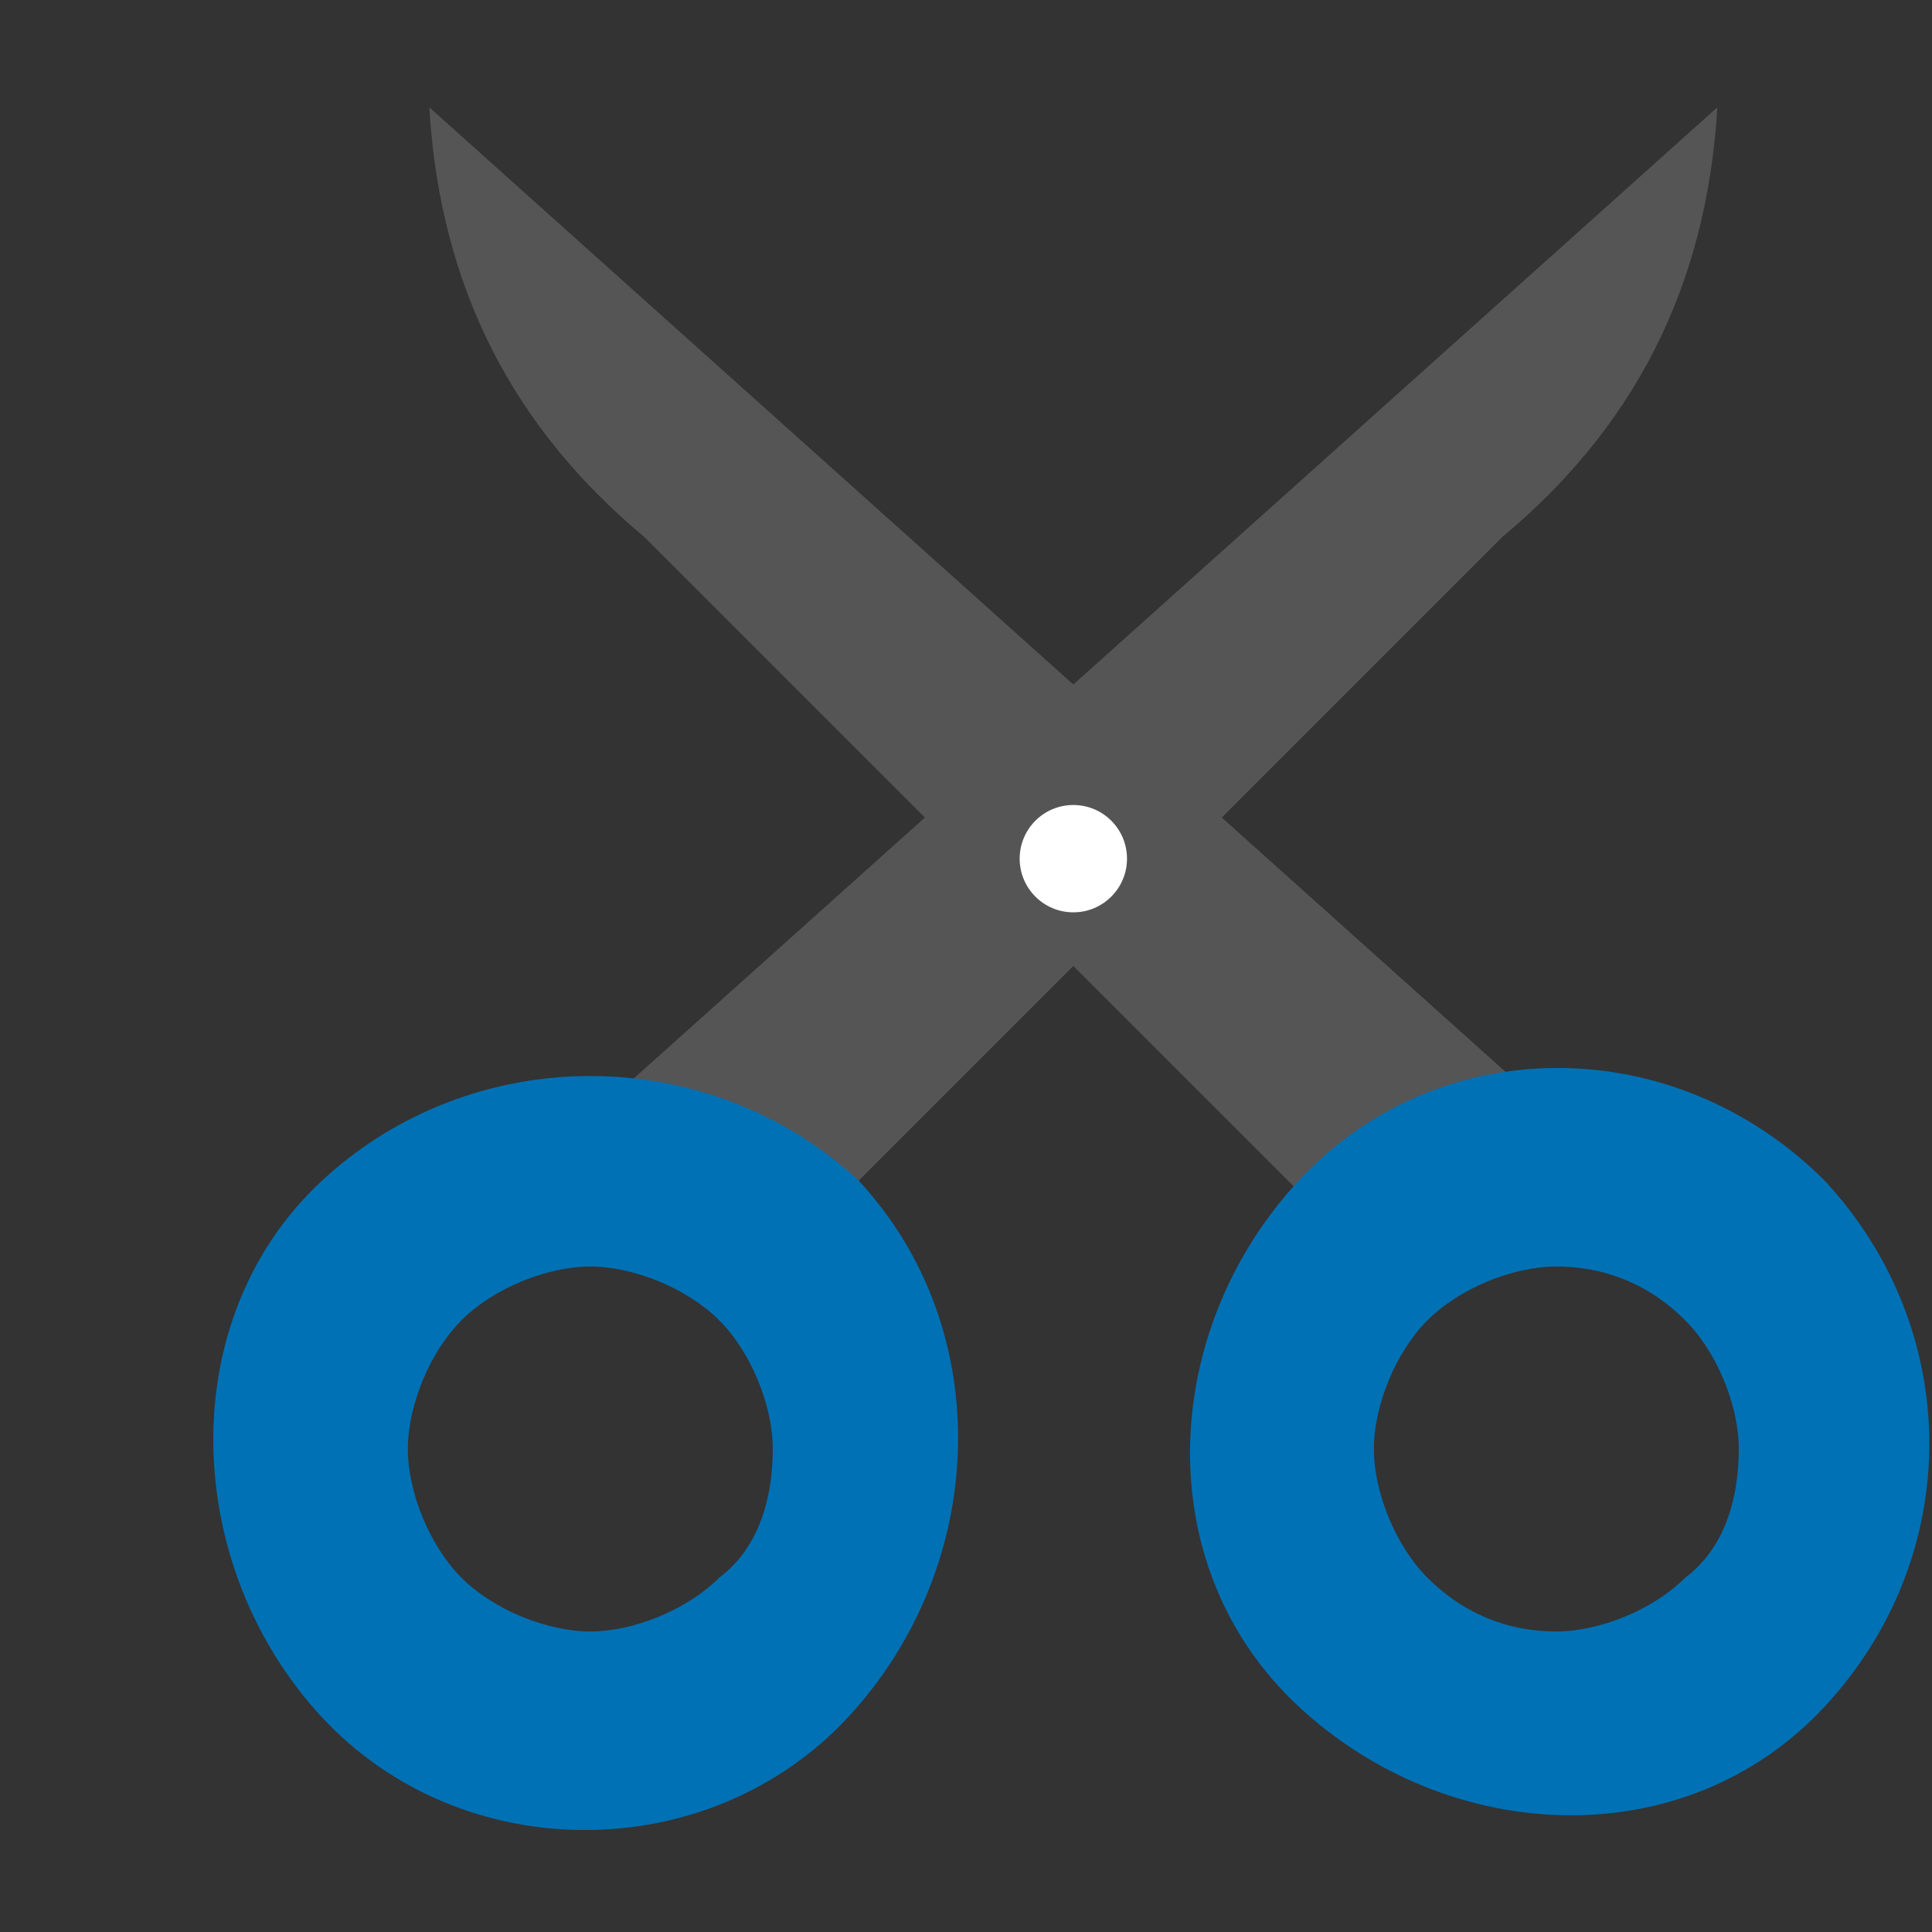
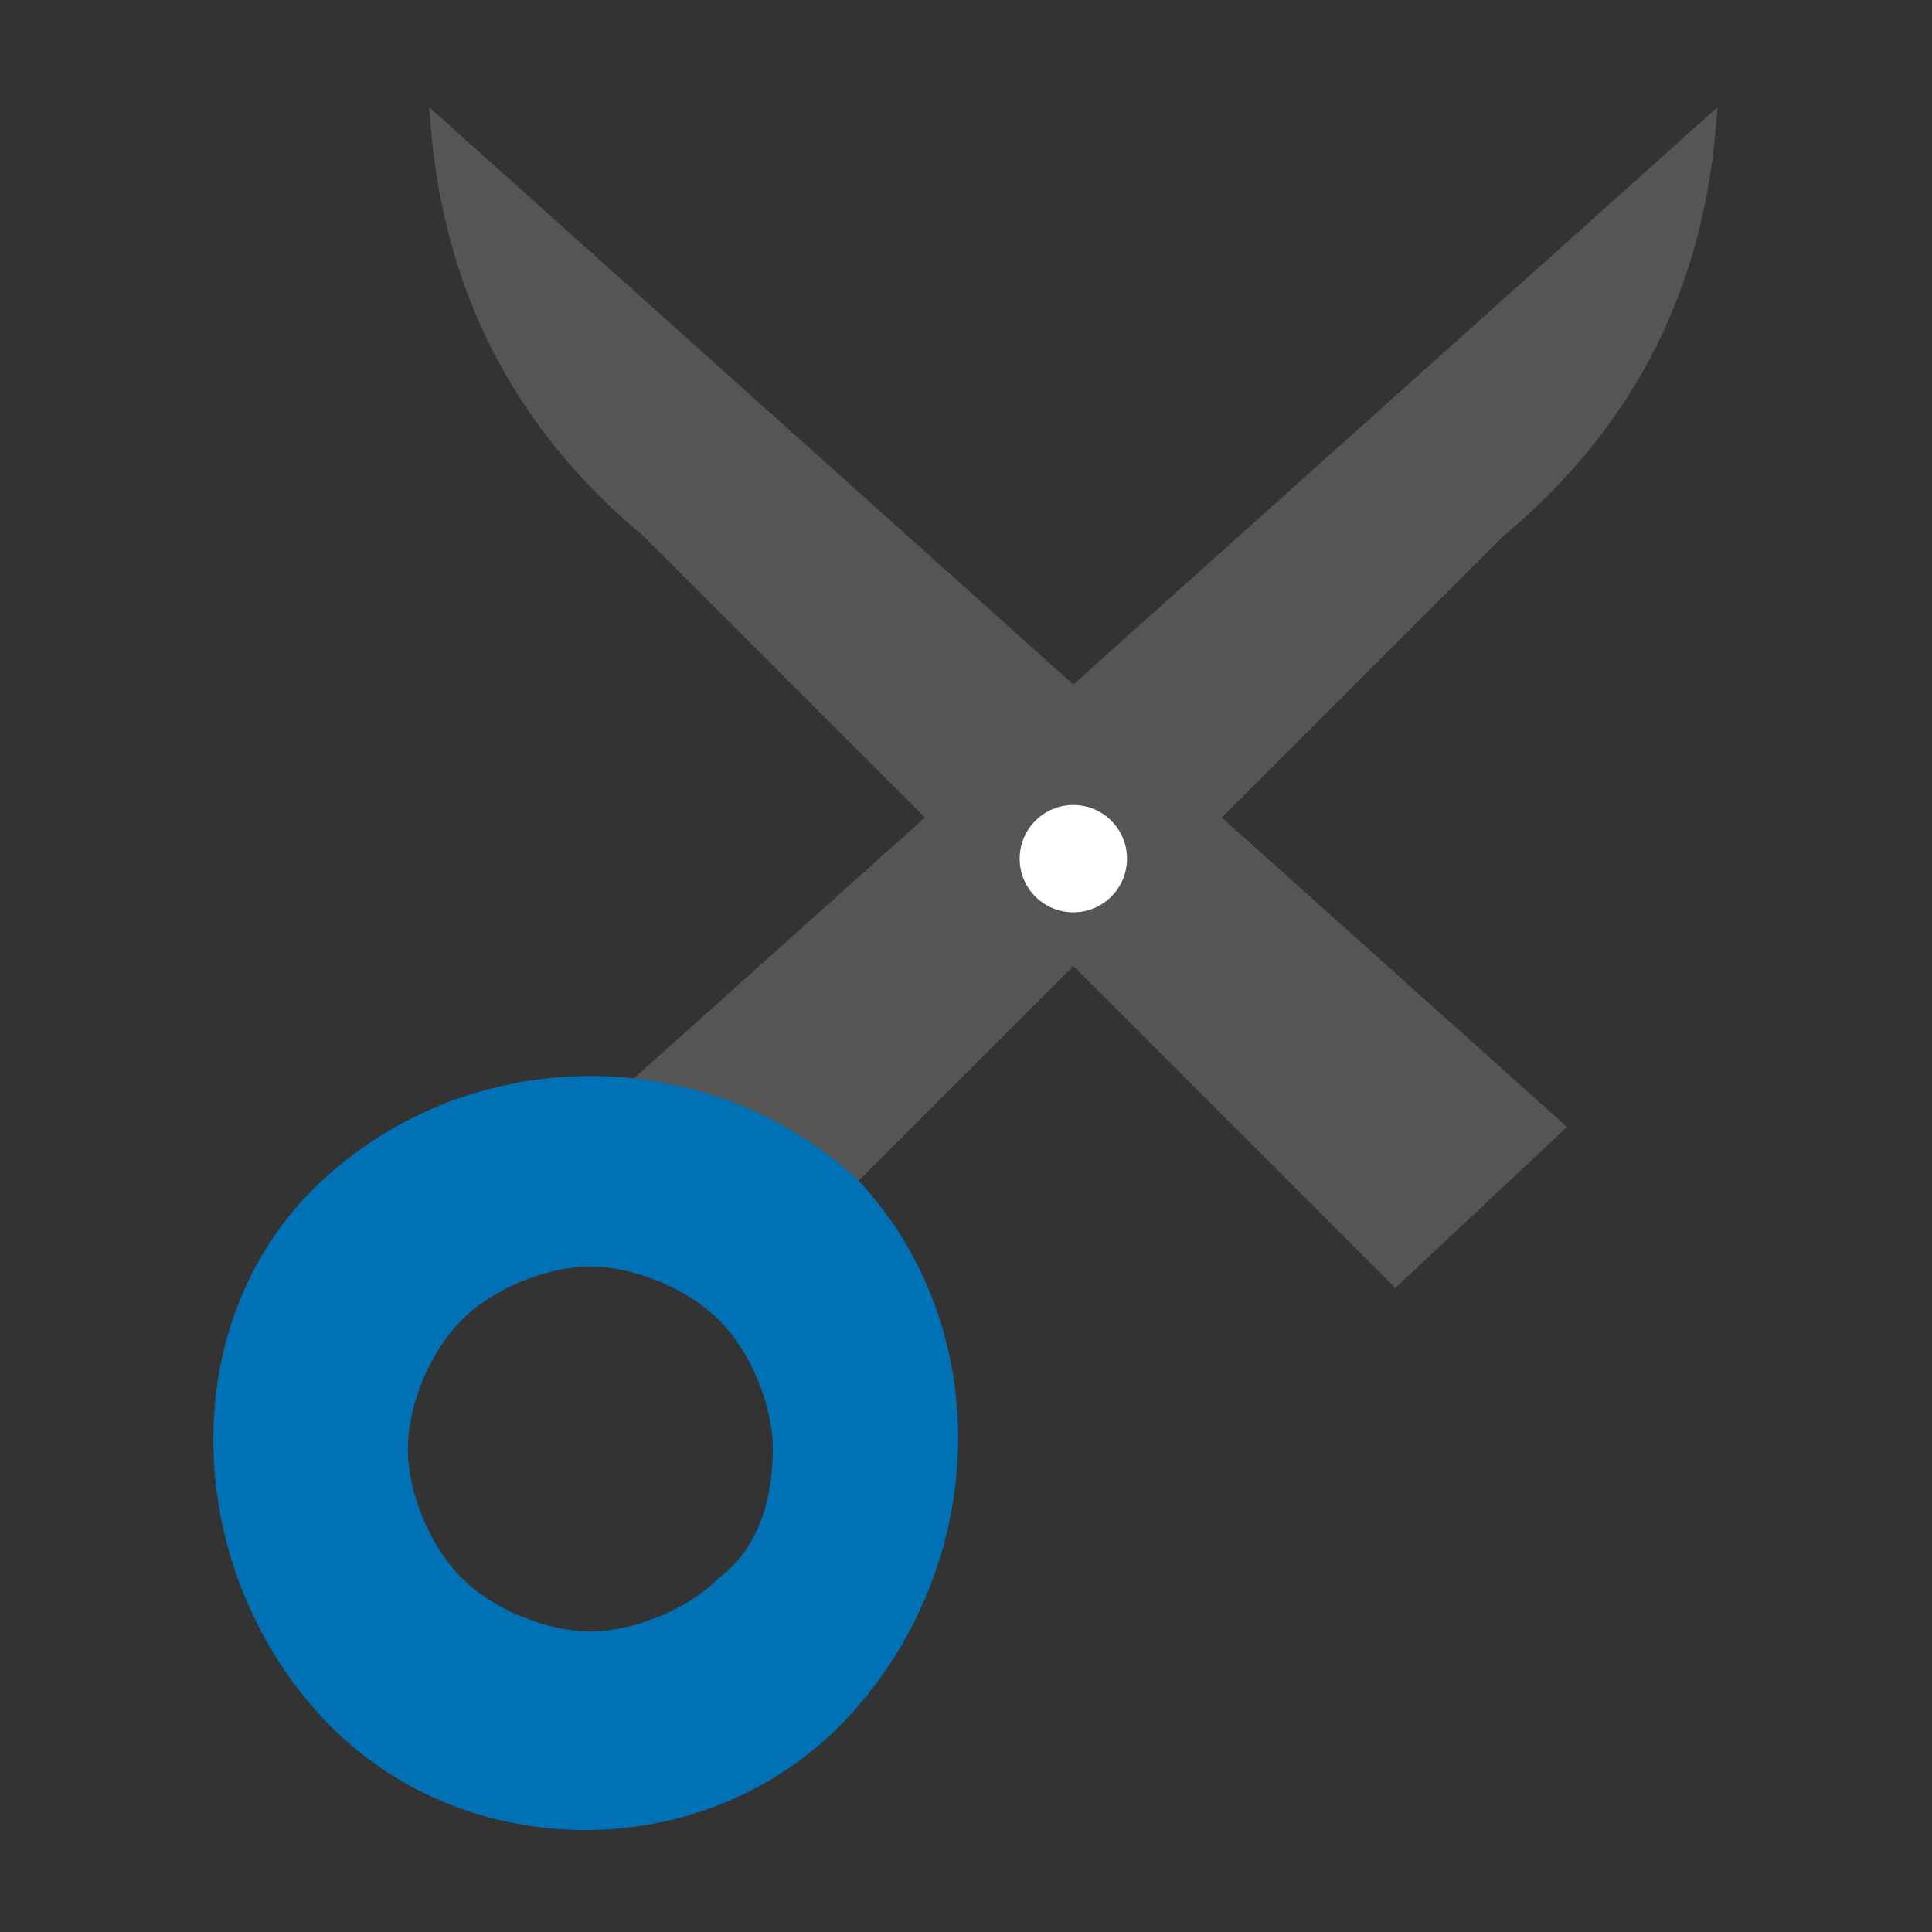
<svg xmlns="http://www.w3.org/2000/svg" id="Layer_1" style="enable-background:new 0 0 18 18;" version="1.1" viewBox="0 0 18 18" x="0px" xml:space="preserve" y="0px">
  <rect x="0" y="0" width="18" height="18" fill="#333333" stroke="none" />
  <style type="text/css">	.st0{fill:#555555;}
	.st1{fill:#0071B5;}
	.st2{fill:#FFFFFF;}</style>
  <path class="st0" d="M14,5l-7,7l-1.6-1.5L16,1l0,0C15.9,2.7,15.2,4,14,5z" id="XMLID_31_" />
  <path class="st0" d="M6,5l7,7l1.6-1.5L4,1l0,0C4.1,2.7,4.8,4,6,5z" id="XMLID_34_" />
-   <path class="st1" d="M17,11c-1.4-1.4-3.6-1.4-4.9,0s-1.4,3.6,0,4.9s3.6,1.4,4.9,0S18.3,12.4,17,11z M15.7,14.7  c-0.3,0.3-0.8,0.5-1.2,0.5c-0.5,0-0.9-0.2-1.2-0.5c-0.3-0.3-0.5-0.8-0.5-1.2s0.2-0.9,0.5-1.2c0.3-0.3,0.8-0.5,1.2-0.5  c0.5,0,0.9,0.2,1.2,0.5c0.3,0.3,0.5,0.8,0.5,1.2S16.1,14.4,15.7,14.7z" id="XMLID_53_" />
  <circle class="st2" cx="10" cy="8" id="XMLID_52_" r="0.5" />
  <path class="st1" d="M8,11C6.6,9.7,4.4,9.7,3,11S1.7,14.6,3,16s3.6,1.4,4.9,0S9.3,12.4,8,11z M6.7,14.7  c-0.3,0.3-0.8,0.5-1.2,0.5s-0.9-0.2-1.2-0.5c-0.3-0.3-0.5-0.8-0.5-1.2s0.2-0.9,0.5-1.2c0.3-0.3,0.8-0.5,1.2-0.5s0.9,0.2,1.2,0.5  c0.3,0.3,0.5,0.8,0.5,1.2S7.1,14.4,6.7,14.7z" id="XMLID_54_" />
</svg>